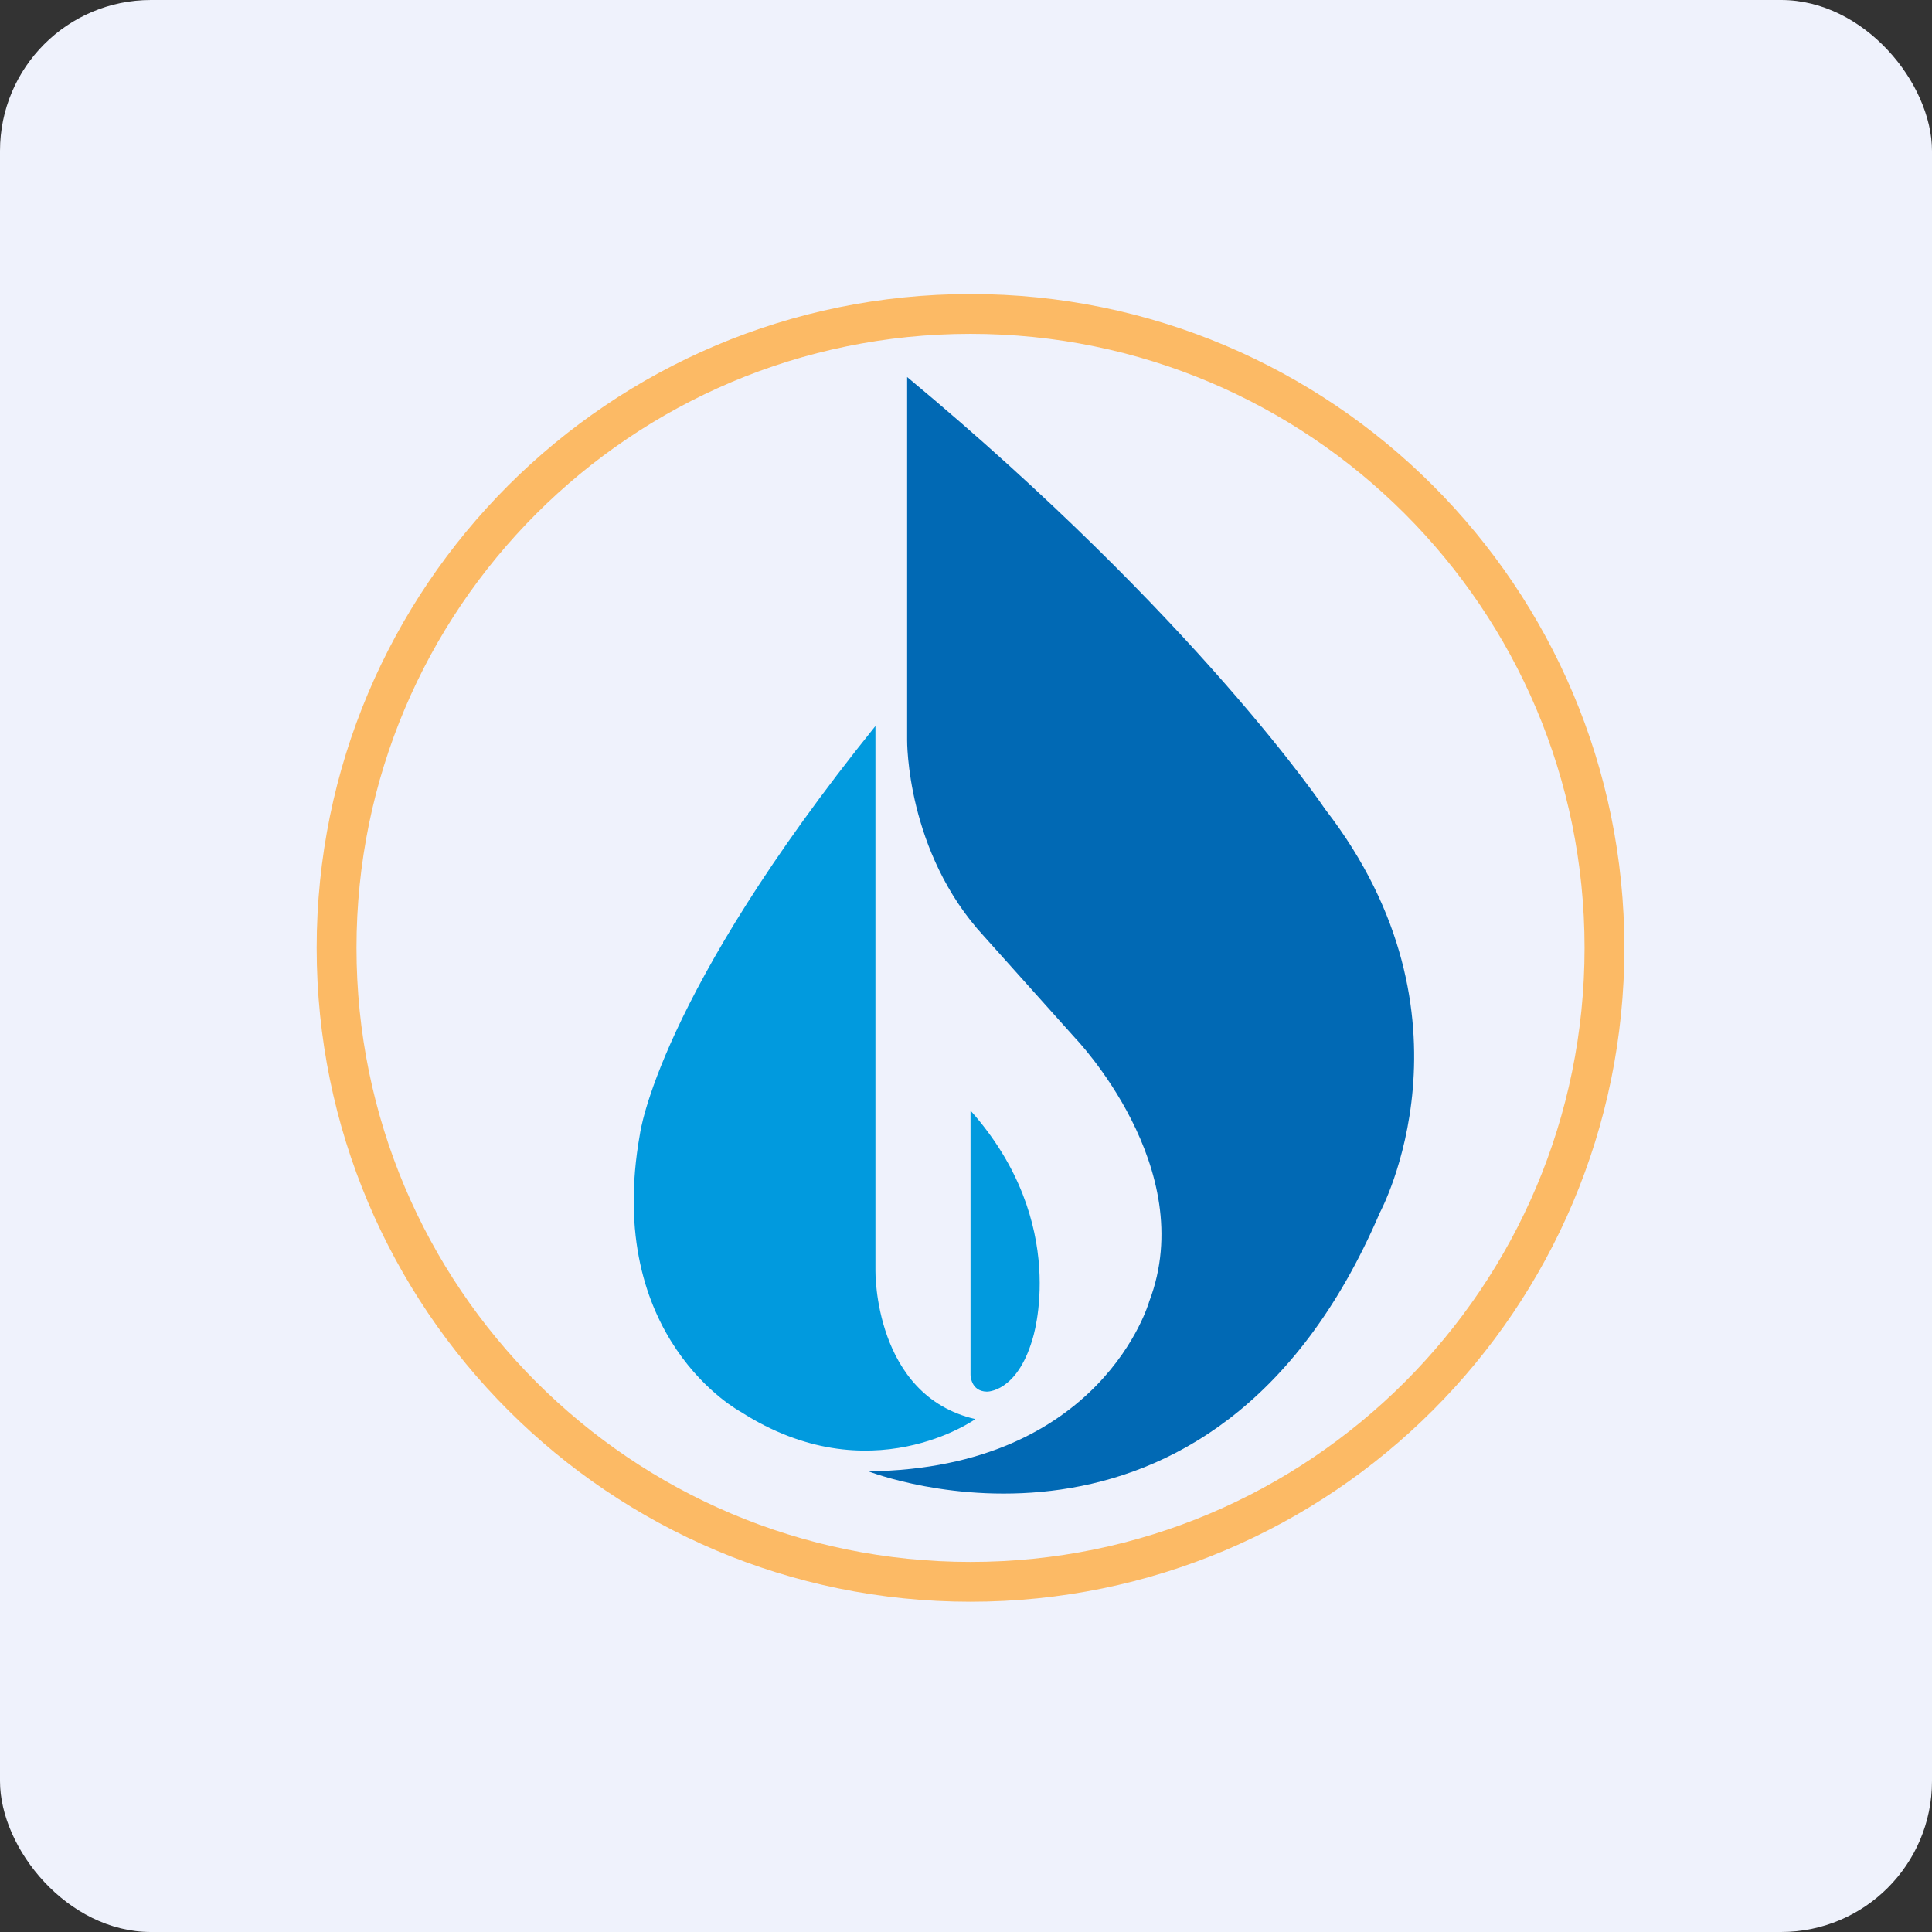
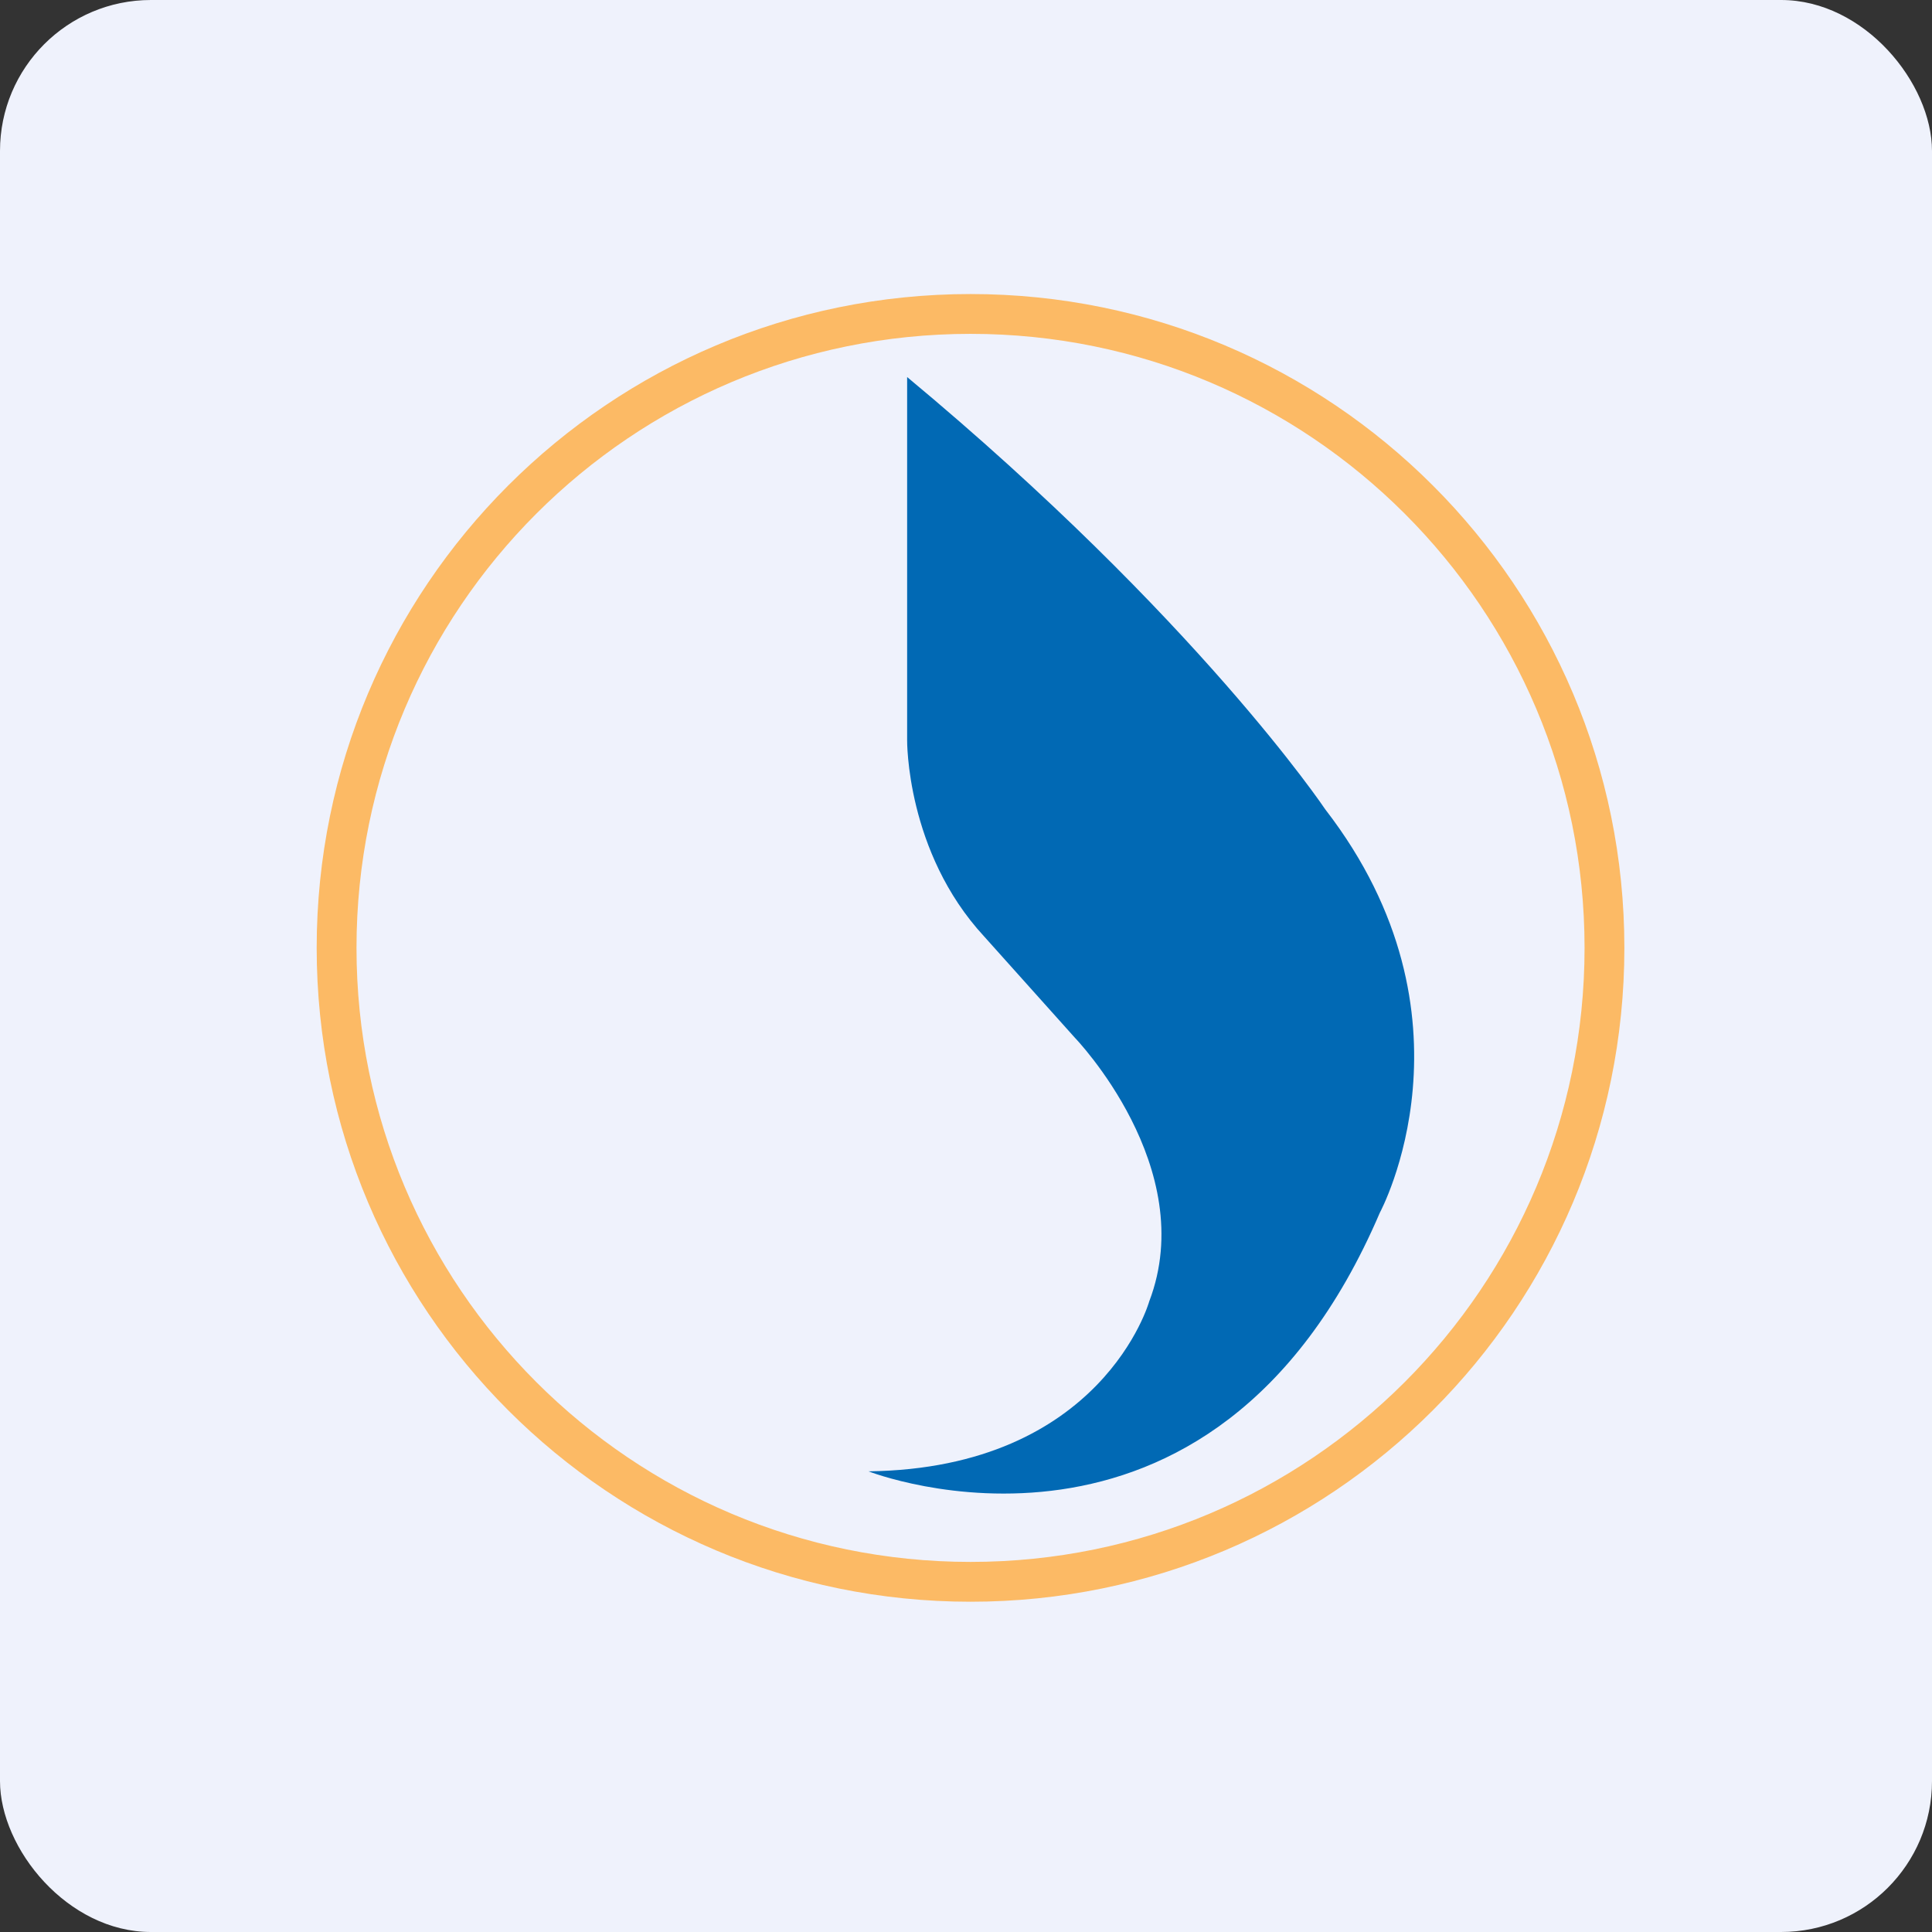
<svg xmlns="http://www.w3.org/2000/svg" width="64" height="64" fill="none" viewBox="0 0 64 64">
  <rect x="0" y="0" width="64" height="64" fill="#333333" stroke="none" />
  <rect x="0" y="0" width="64" height="64" rx="5" ry="5" fill="#eff2fc" />
-   <path fill="#eff2fc" d="M 2.75,2 L 61.55,2 L 61.55,60.80 L 2.75,60.80 L 2.75,2" />
  <path d="M 32.60,31.02 C 30.01,28.22 30.05,24.52 30.05,24.52 L 30.05,12.49 C 39.67,20.49 43.90,26.81 43.90,26.81 C 49.22,33.69 45.71,40.17 45.71,40.17 C 40.13,53.20 28.77,48.74 28.77,48.74 C 36.52,48.64 38.07,43.11 38.07,43.11 C 39.76,38.68 35.61,34.38 35.61,34.38 C 35.61,34.38 32.88,31.33 32.60,31.02 L 32.60,31.02" fill="#0169b4" />
-   <path d="M 32.15,36.79 L 32.15,45.54 C 32.15,45.54 32.15,46.09 32.69,46.10 C 32.69,46.10 33.68,46.13 34.20,44.37 C 34.20,44.37 35.48,40.53 32.15,36.79 L 32.15,36.79 M 29,24.05 L 29,42.10 C 29,42.10 28.94,46.23 32.31,47.01 C 32.31,47.01 28.81,49.51 24.54,46.77 C 24.54,46.77 19.98,44.35 21.20,37.56 C 21.20,37.56 21.79,33 29,24.05 L 29,24.05" fill="#019ade" />
  <path d="M 32.15,52.40 C 43.75,52.40 53.15,43 53.15,31.40 C 53.15,19.80 43.75,10.40 32.15,10.40 C 20.55,10.40 11.15,19.80 11.15,31.40 C 11.15,43 20.55,52.40 32.15,52.40" stroke="#FCBA65" stroke-width="1.319" />
</svg>